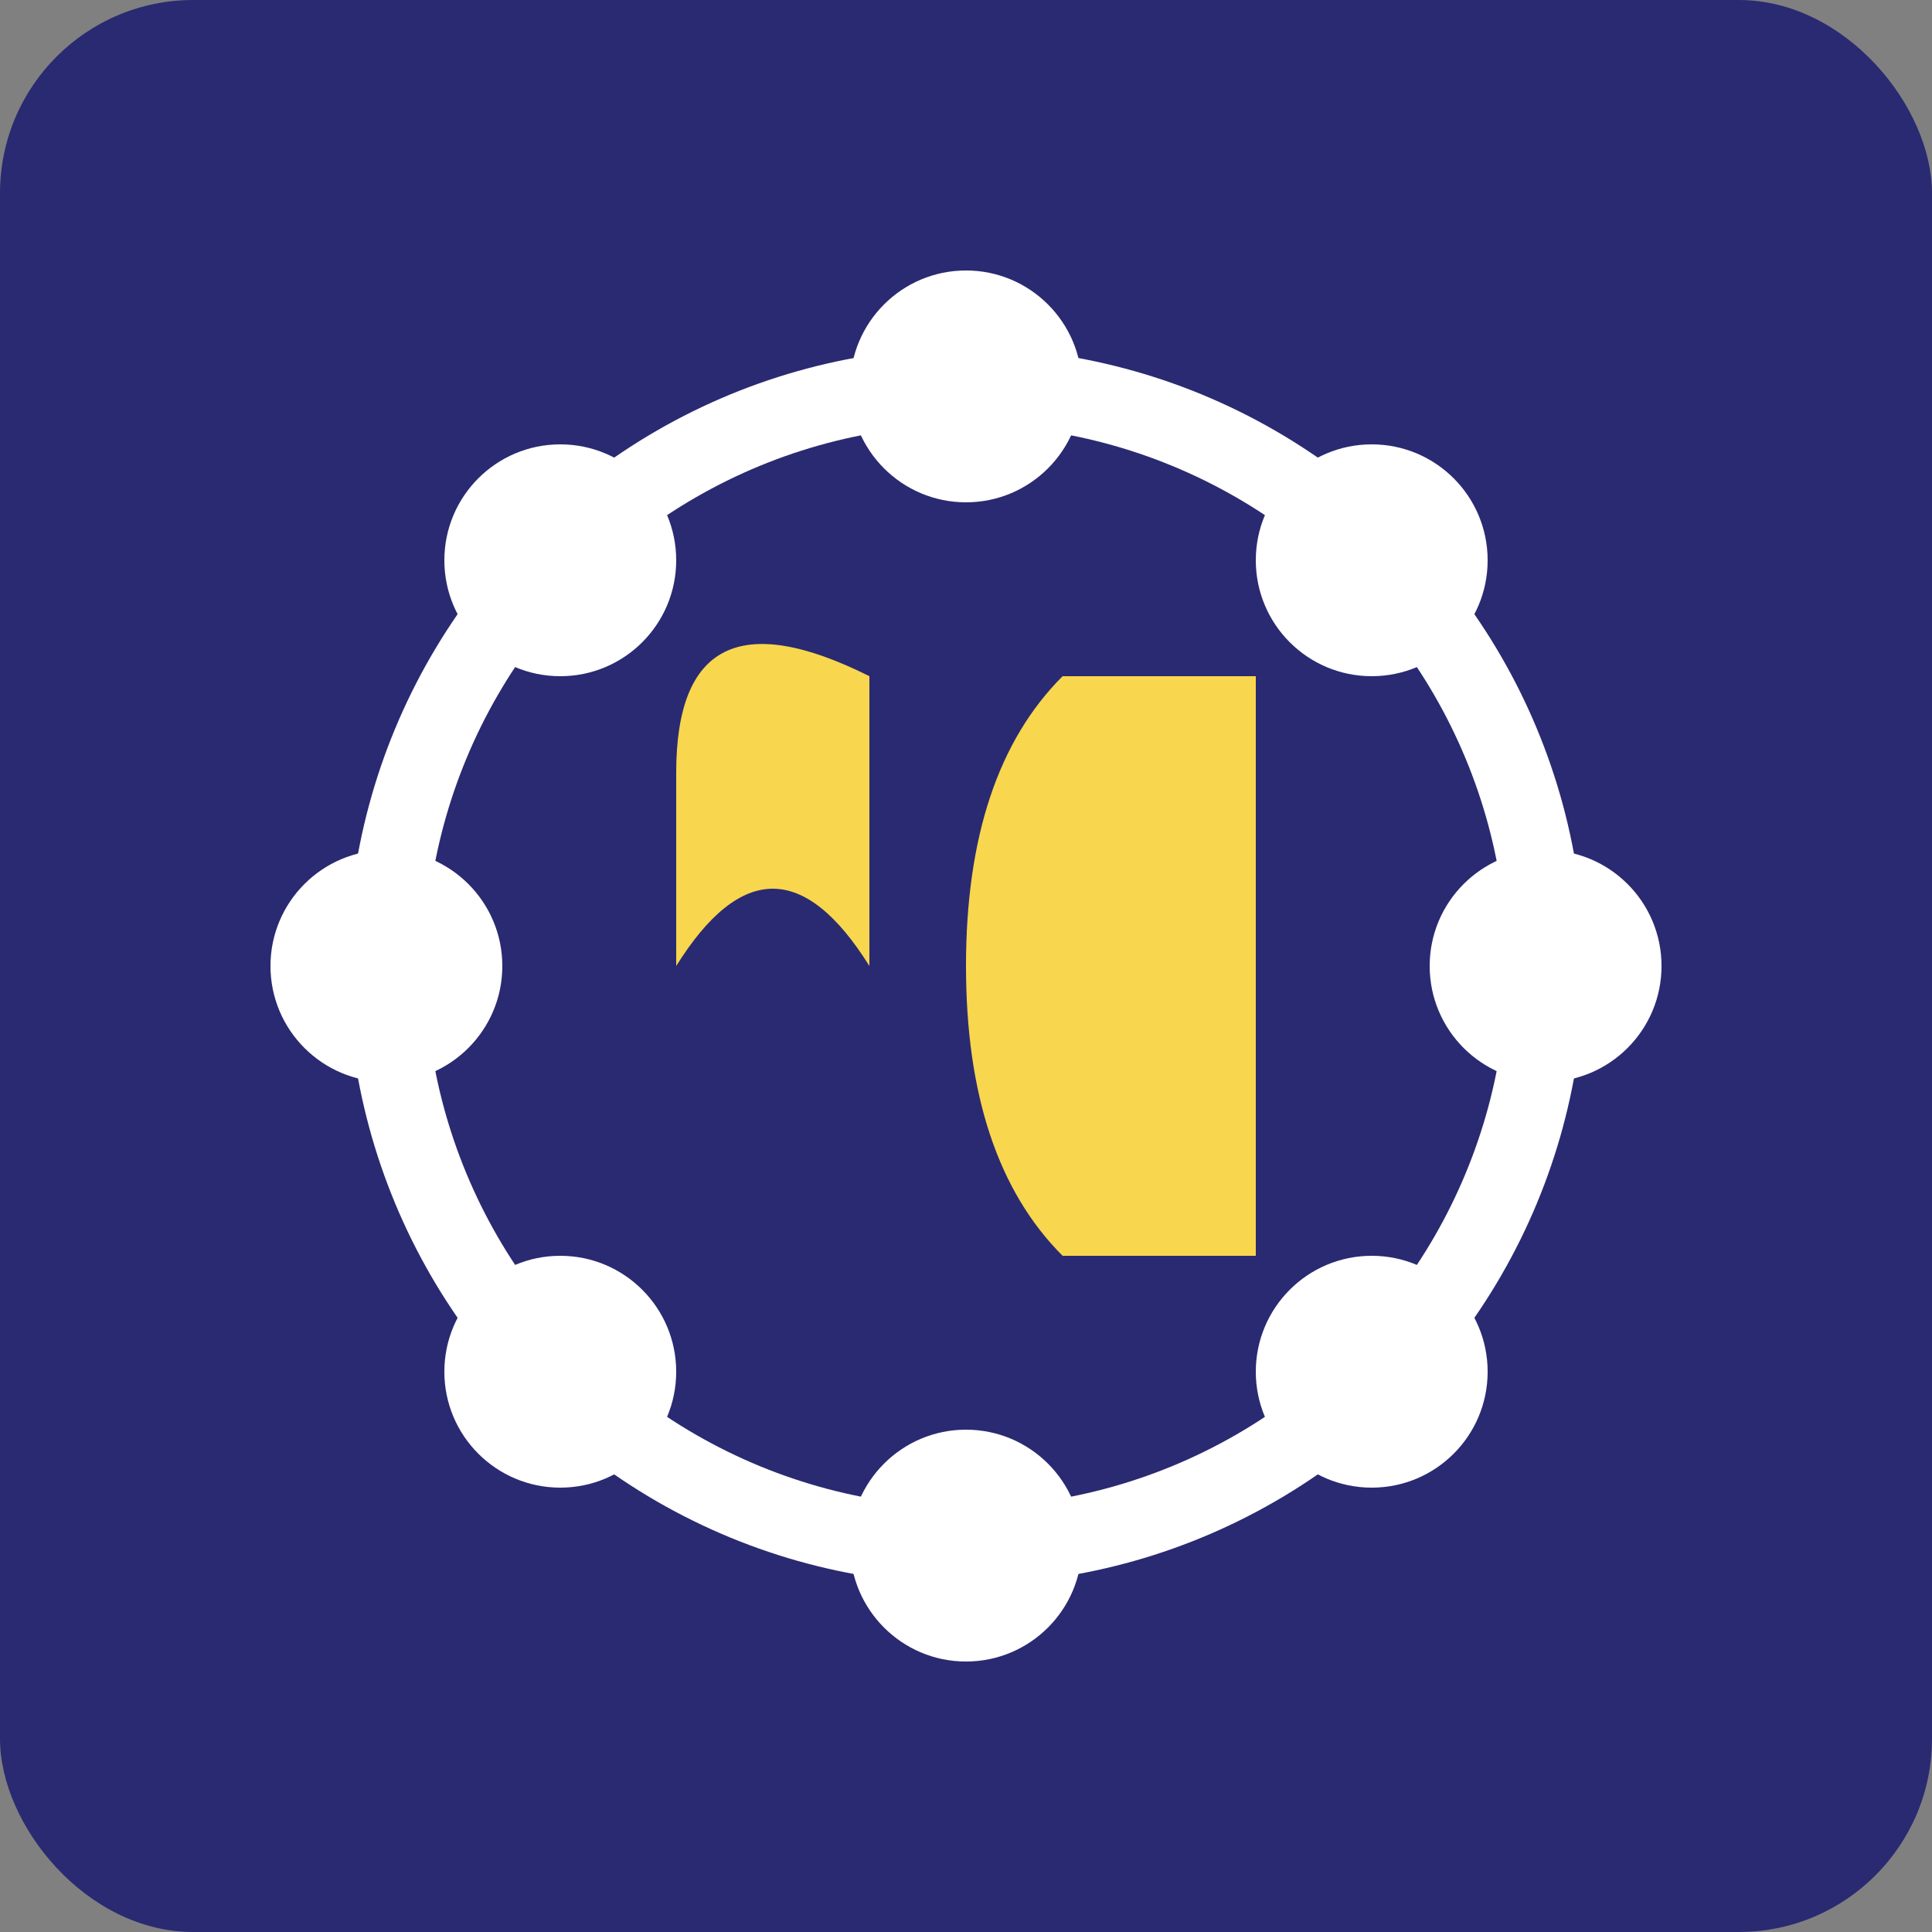
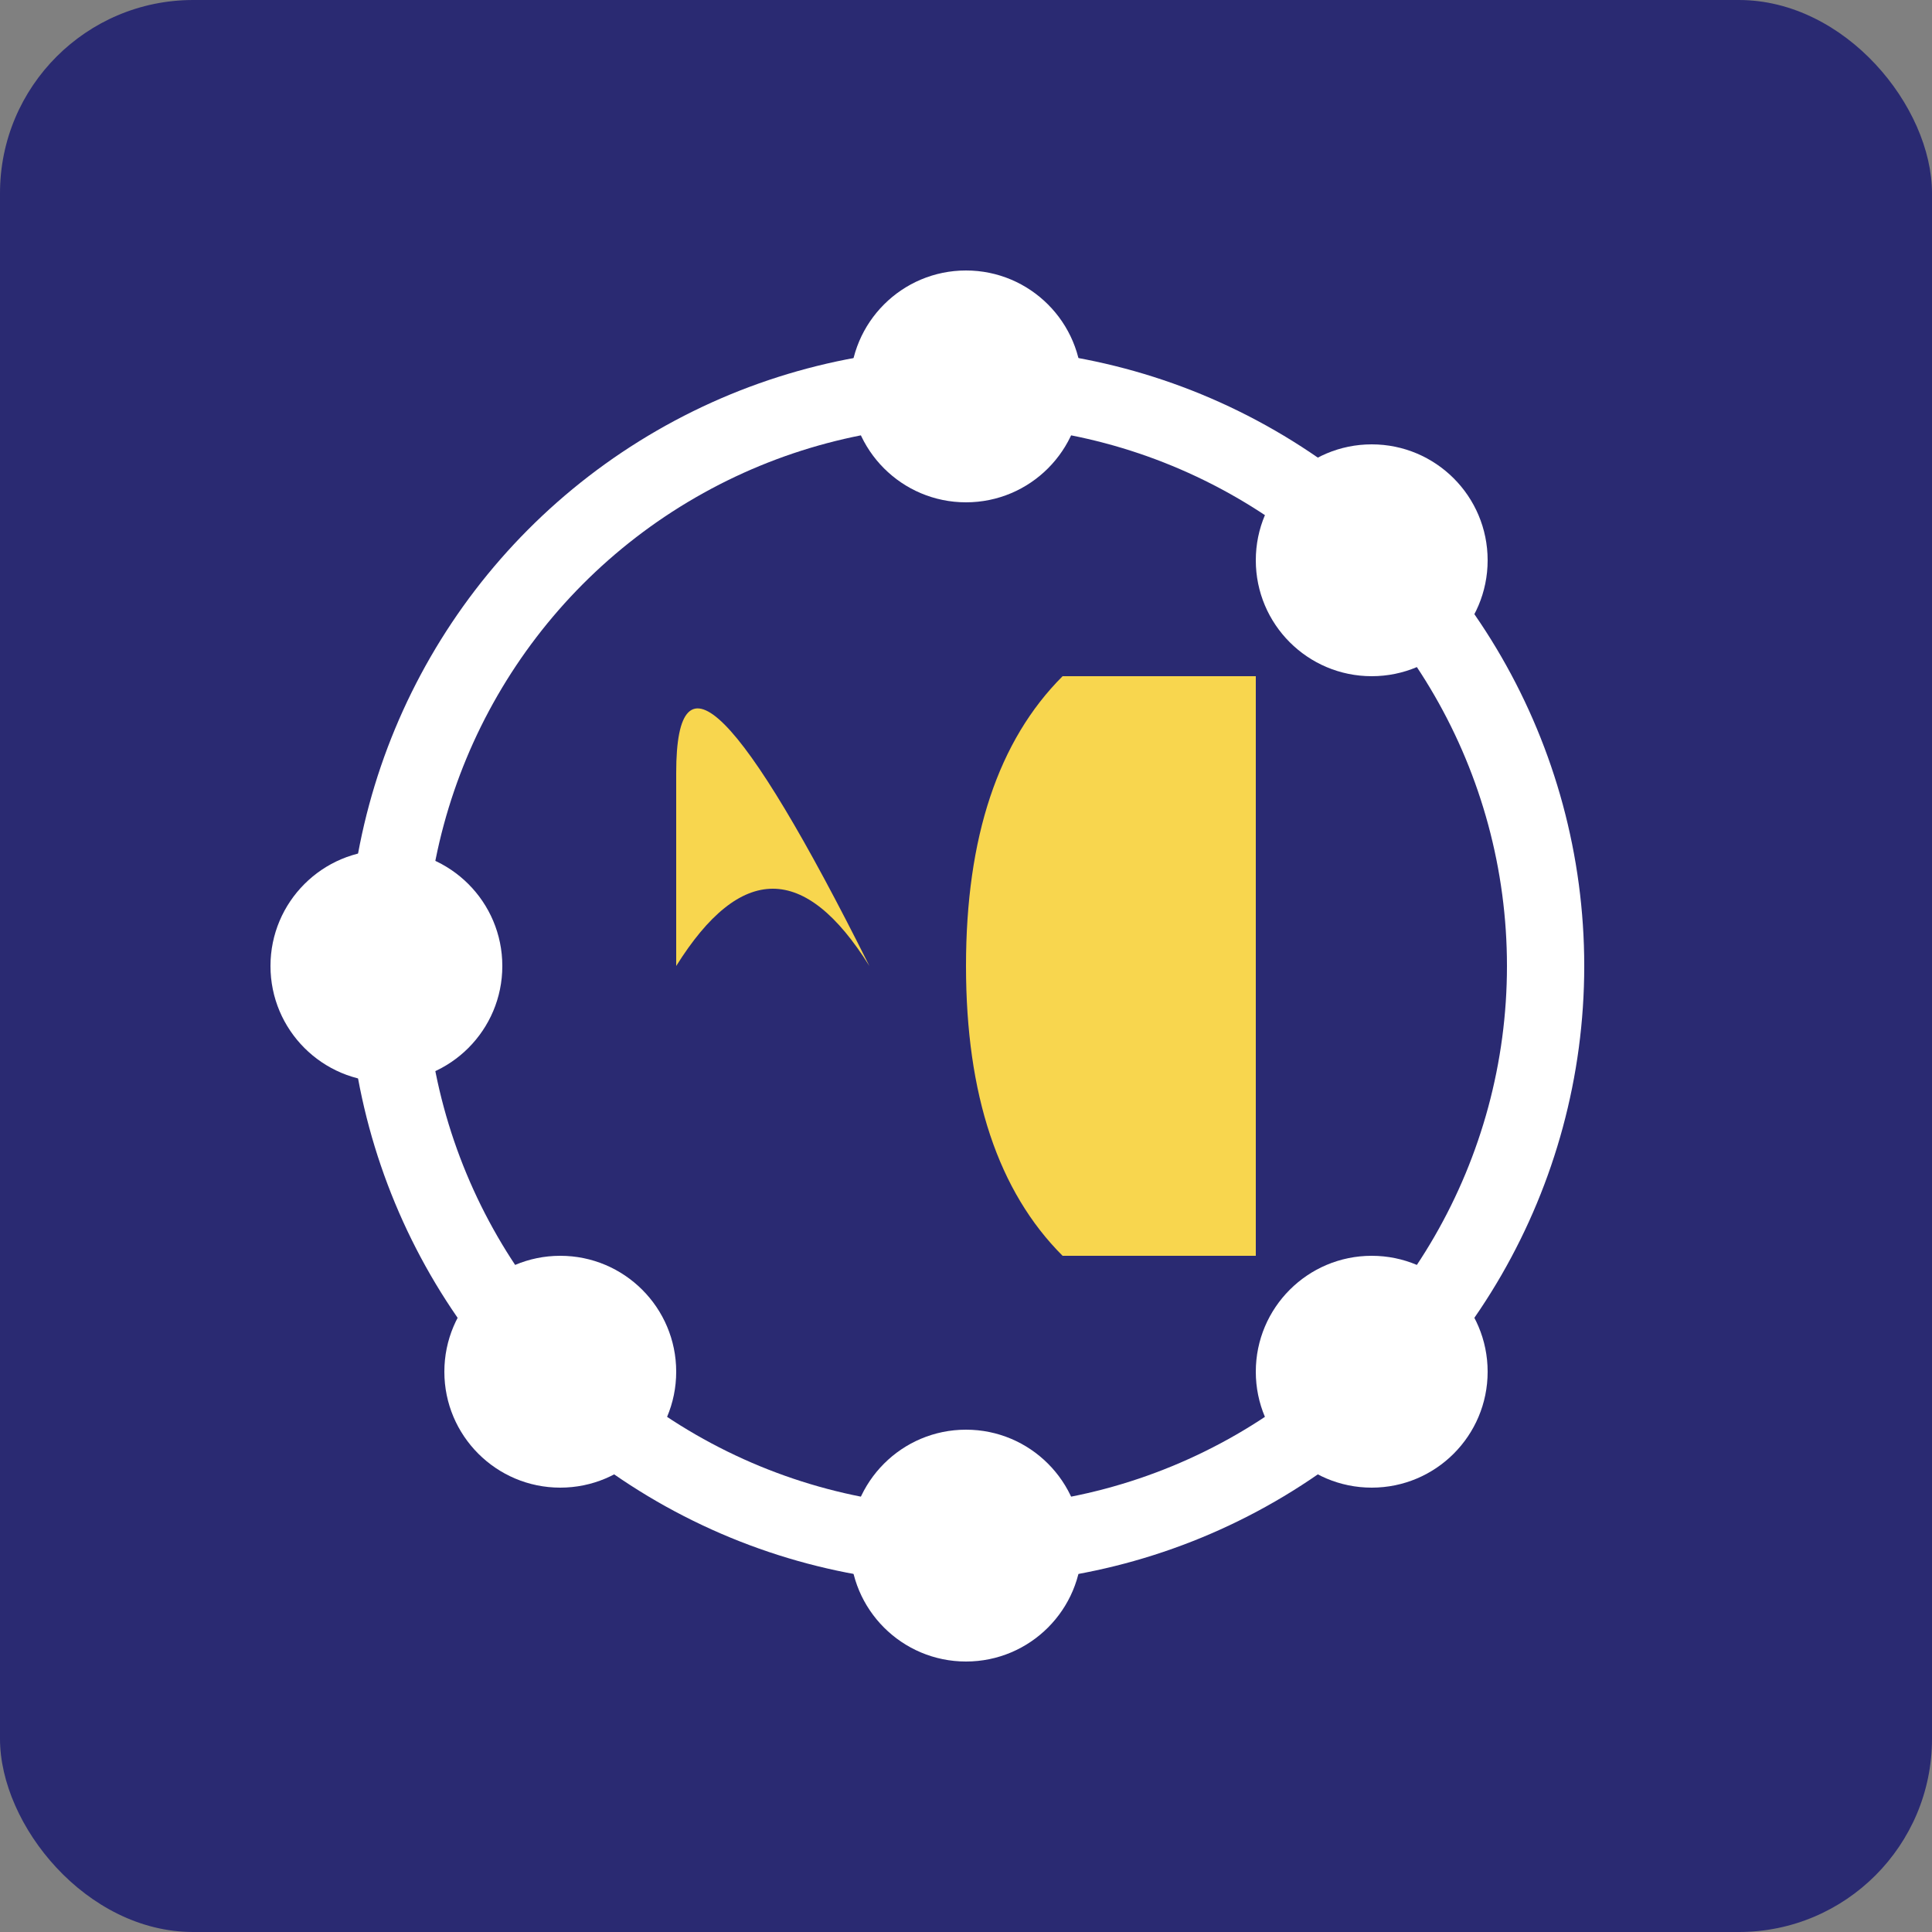
<svg xmlns="http://www.w3.org/2000/svg" width="100" height="100" viewBox="0 0 100 100">
  <rect x="0" y="0" width="100" height="100" fill="#808080" stroke="none" />
  <rect width="100%" height="100%" rx="10" fill="#2a2a72" />
  <g fill="#ffffff">
    <circle cx="50" cy="50" r="30" fill="#2a2a72" stroke="#ffffff" stroke-width="4" />
    <circle cx="50" cy="20" r="6" fill="#ffffff" />
    <circle cx="50" cy="80" r="6" fill="#ffffff" />
    <circle cx="20" cy="50" r="6" fill="#ffffff" />
-     <circle cx="80" cy="50" r="6" fill="#ffffff" />
-     <circle cx="29" cy="29" r="6" fill="#ffffff" />
    <circle cx="71" cy="71" r="6" fill="#ffffff" />
    <circle cx="29" cy="71" r="6" fill="#ffffff" />
    <circle cx="71" cy="29" r="6" fill="#ffffff" />
-     <path d="M35,50 Q40,42 45,50 L45,35 Q35,30 35,40 Z" fill="#f8d64e" />
+     <path d="M35,50 Q40,42 45,50 Q35,30 35,40 Z" fill="#f8d64e" />
    <path d="M55,35 L65,35 L65,65 L55,65 Q50,60 50,50 Q50,40 55,35 Z" fill="#f8d64e" />
  </g>
</svg>